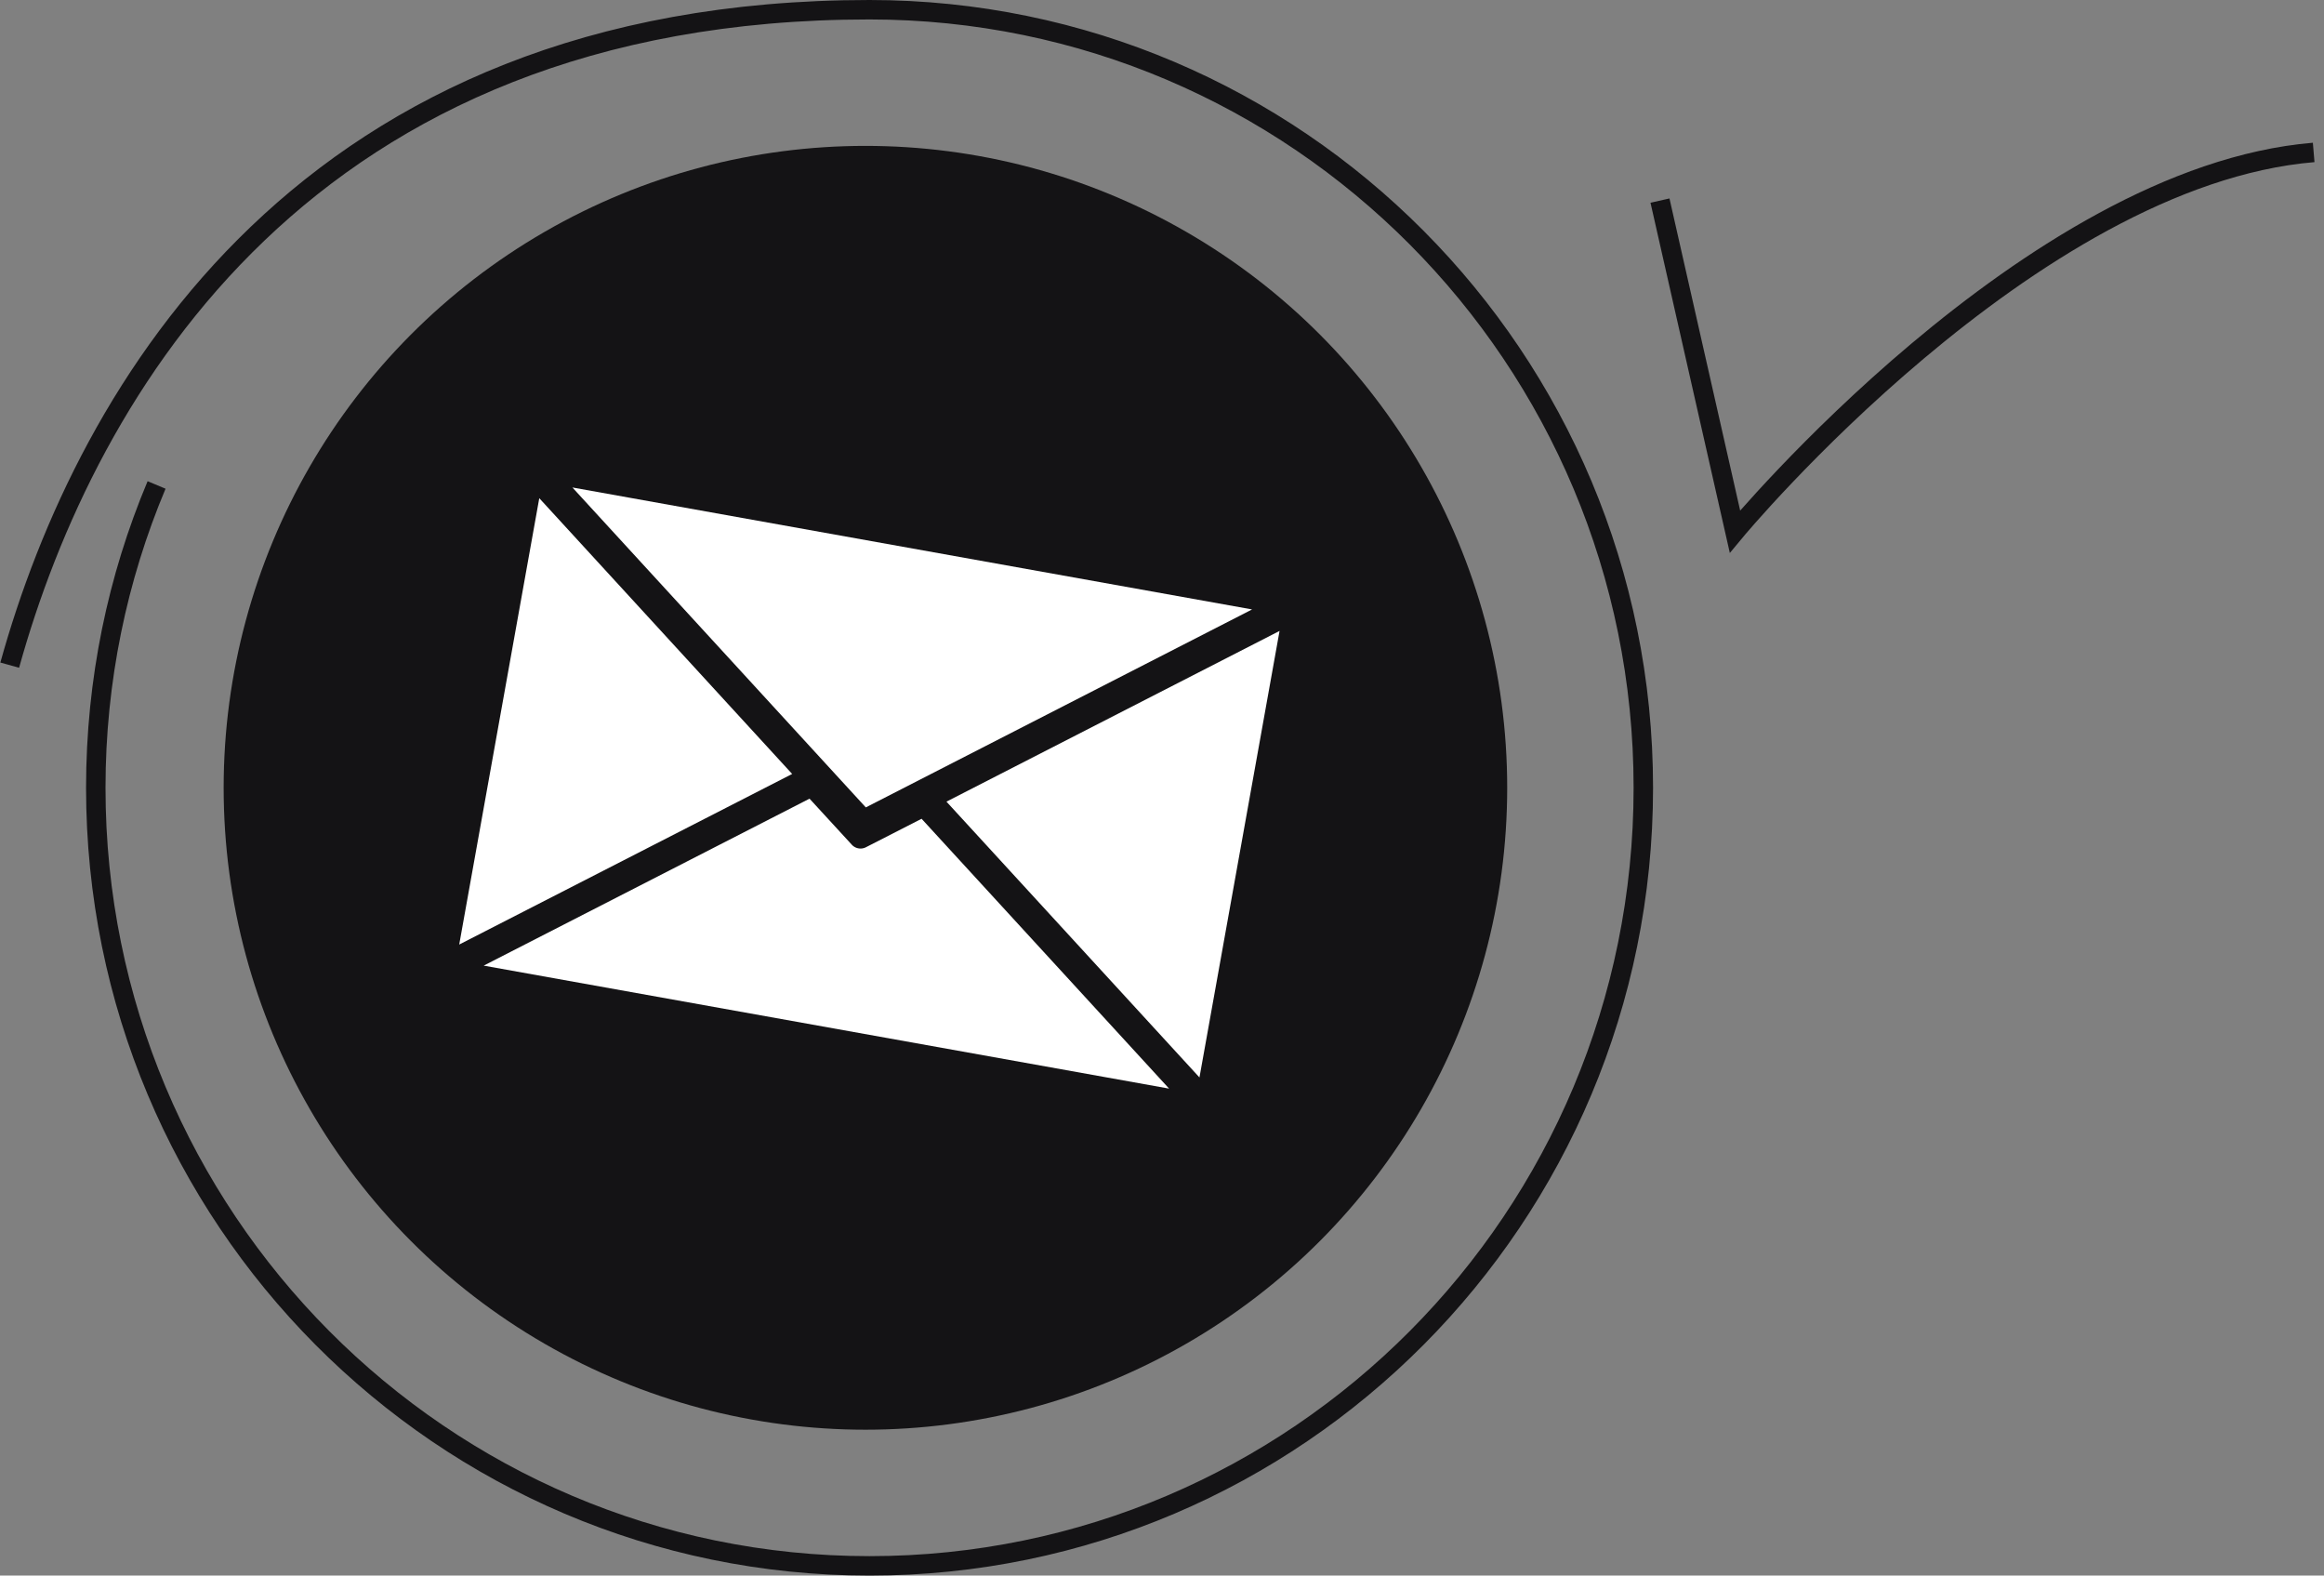
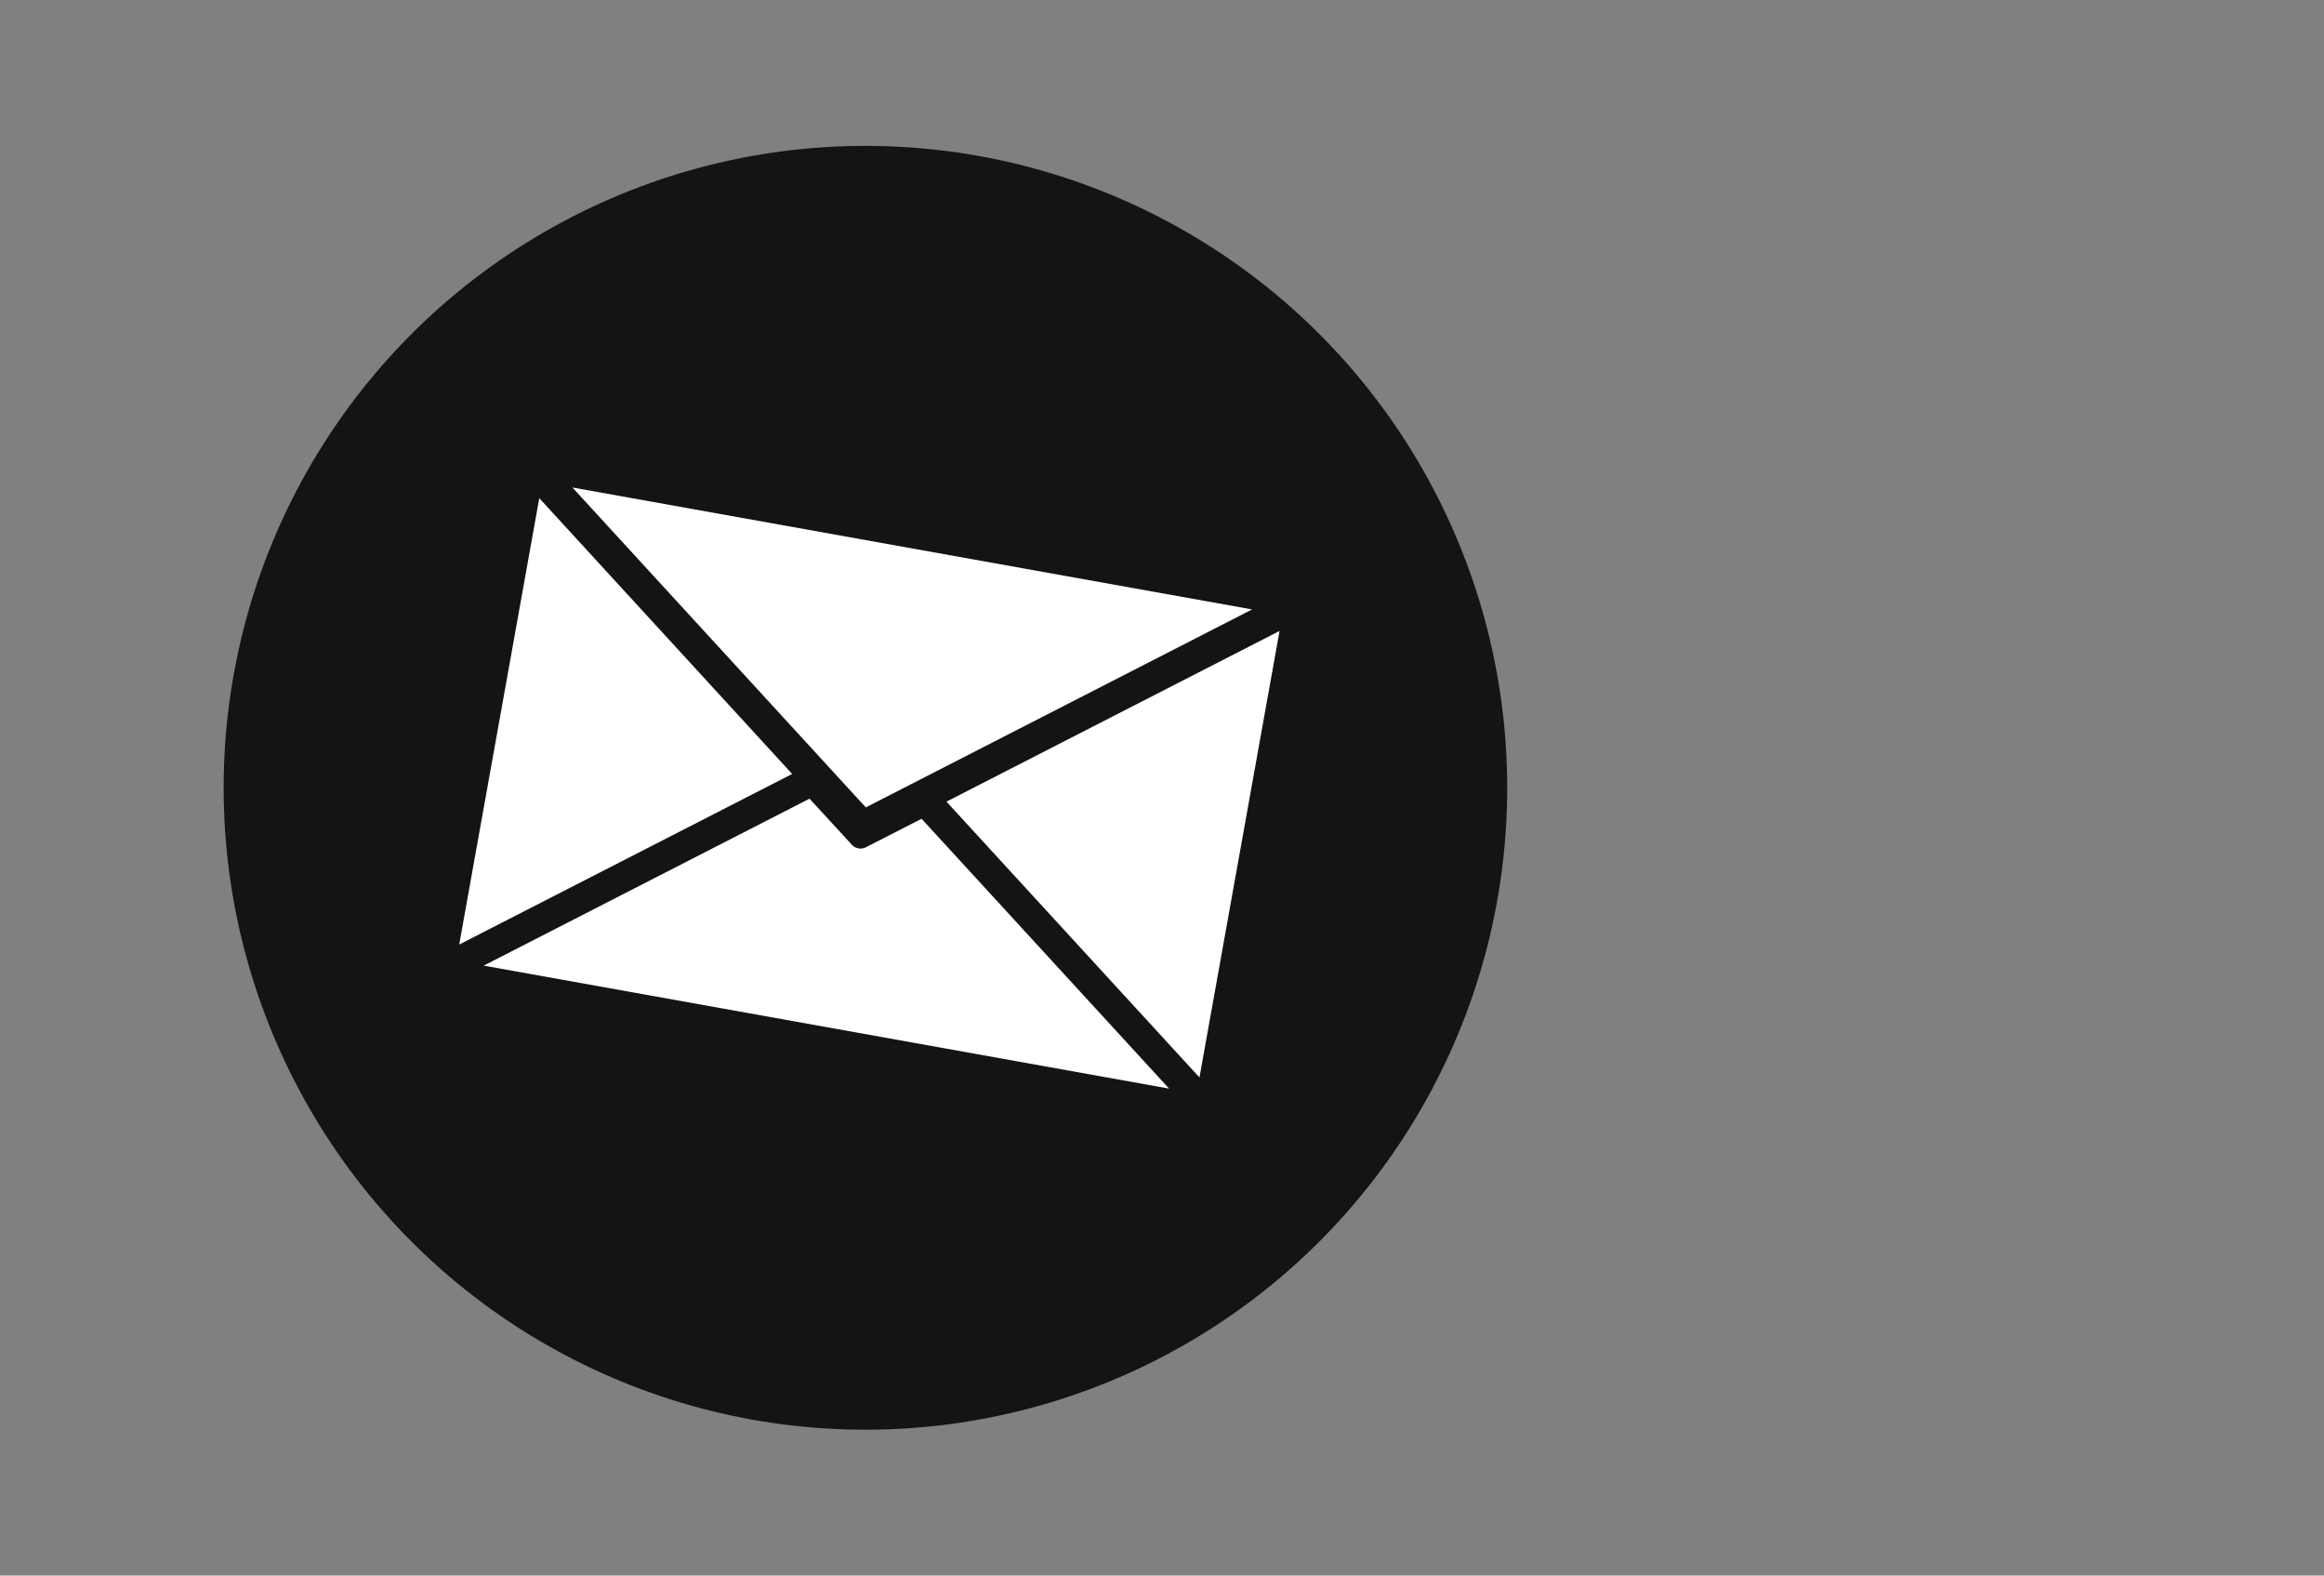
<svg xmlns="http://www.w3.org/2000/svg" width="239" height="162" fill="none">
  <rect width="100%" height="100%" fill="#808080" stroke="none" />
  <circle cx="89" cy="81" r="66" fill="#141315" />
-   <path fill="#fff" d="m55.459 51.224-8.233 45.892 34.24-17.539L55.46 51.224ZM58.866 50.122 89.04 83.016l39.725-20.355-69.898-12.539ZM97.334 82.424l26.019 28.358 8.236-45.91-34.255 17.552ZM94.775 84.185l-5.722 2.927a1.22 1.22 0 0 1-1.454-.26l-4.347-4.734-33.509 17.166 70.487 12.645-25.454-27.743v-.001Z" />
-   <path stroke="#141315" stroke-miterlimit="10" stroke-width="2" d="M1 68.39C8.91 39.918 31.621 1 89.418 1 133.366 1 169 36.82 169 81c0 44.179-35.634 80-79.582 80C45.47 161 9.85 125.179 9.85 81c0-11.048 2.232-21.571 6.252-31.137M170.713 20.625l7.71 34.03s30.315-36.54 59.516-38.982" />
+   <path fill="#fff" d="m55.459 51.224-8.233 45.892 34.24-17.539L55.46 51.224ZM58.866 50.122 89.04 83.016l39.725-20.355-69.898-12.539M97.334 82.424l26.019 28.358 8.236-45.91-34.255 17.552ZM94.775 84.185l-5.722 2.927a1.22 1.22 0 0 1-1.454-.26l-4.347-4.734-33.509 17.166 70.487 12.645-25.454-27.743v-.001Z" />
</svg>